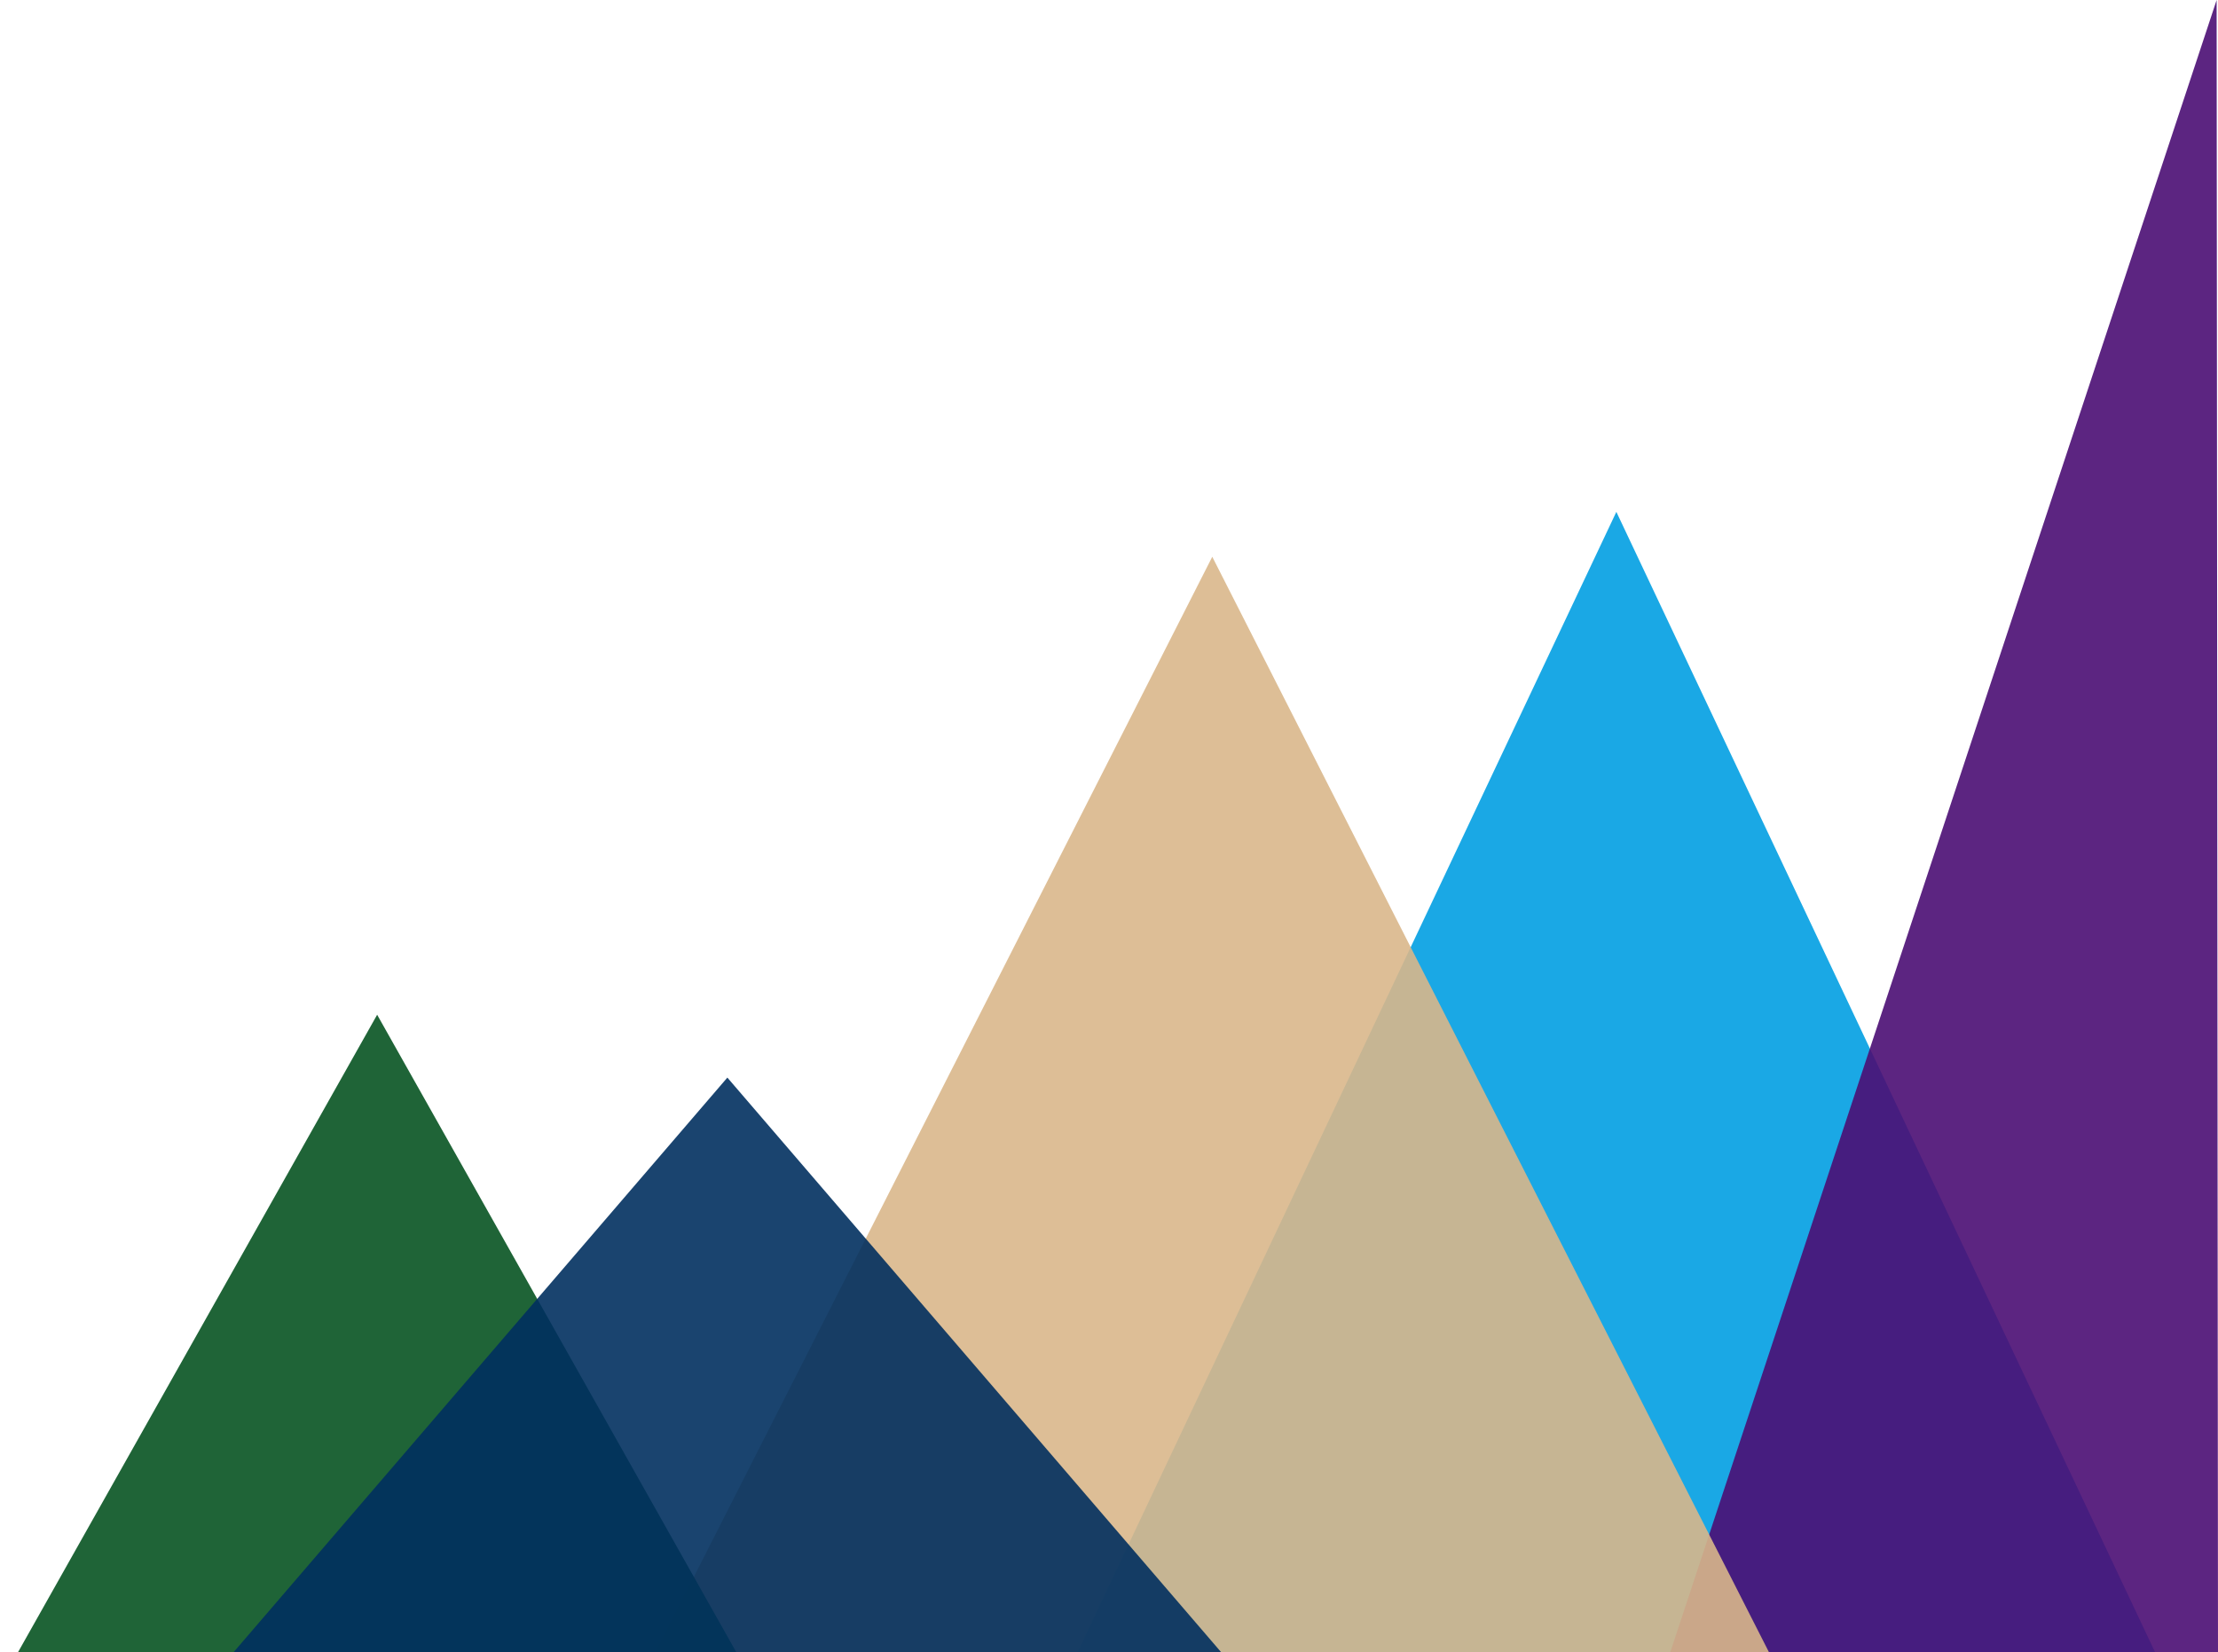
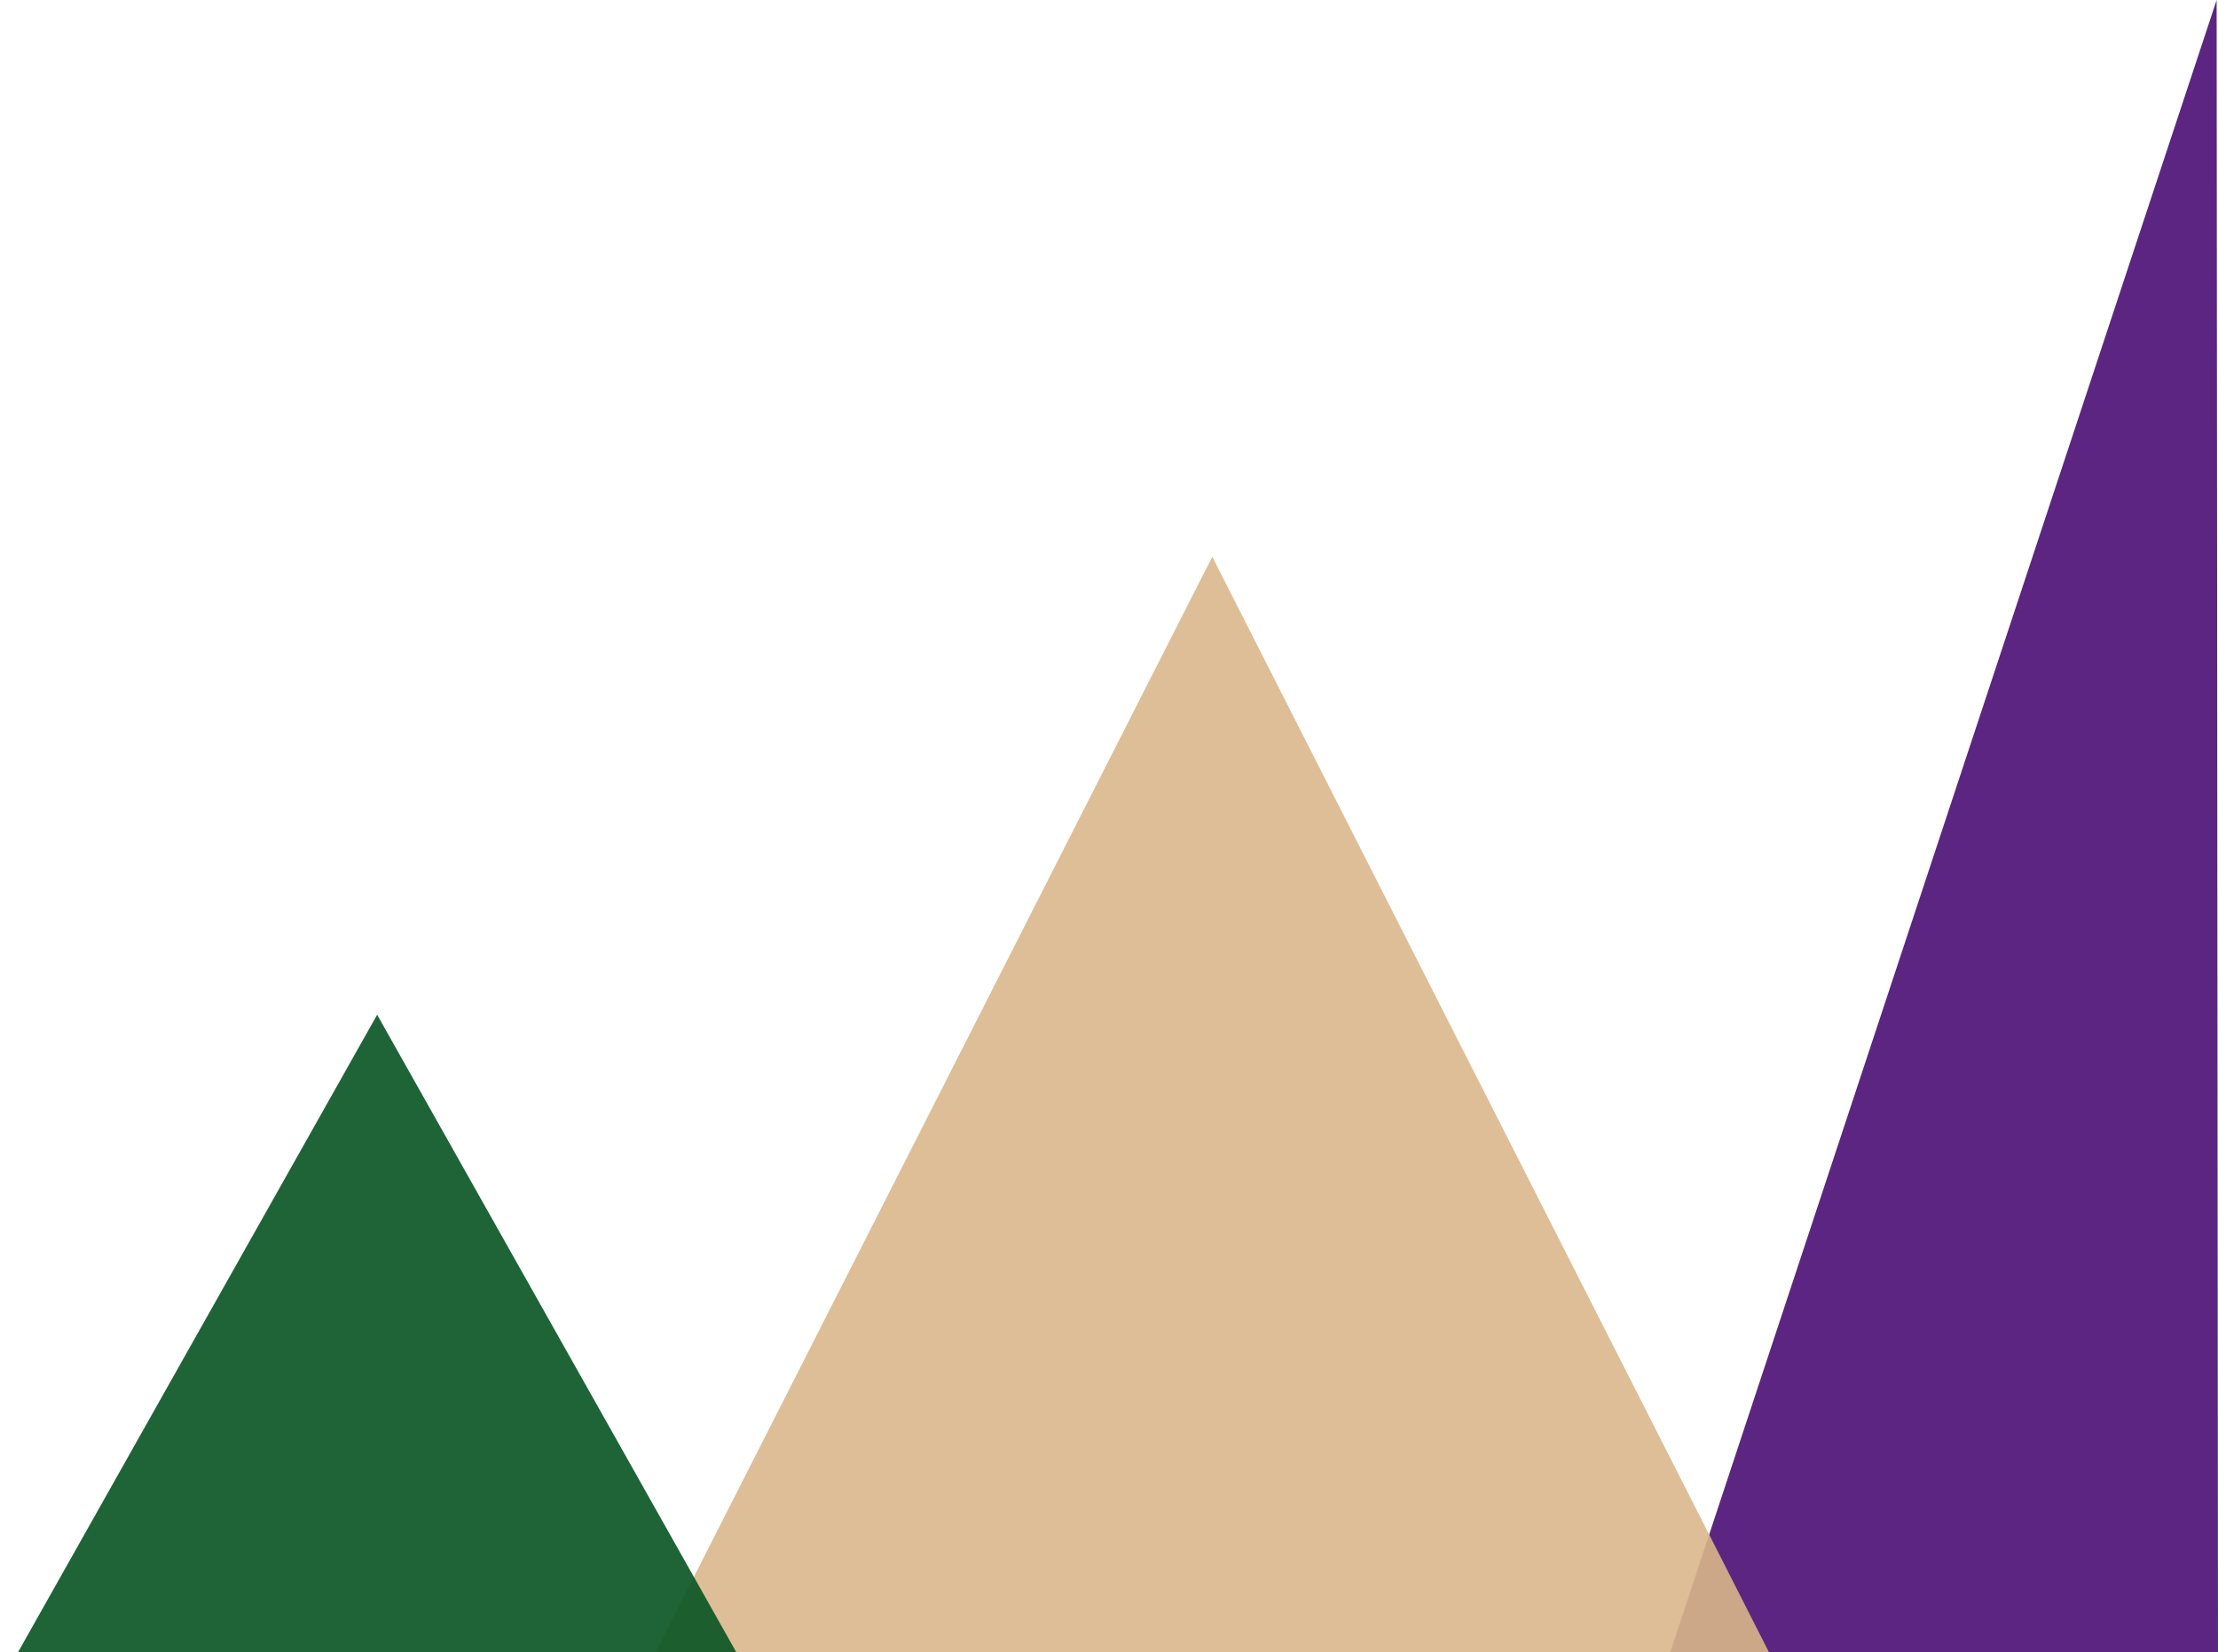
<svg xmlns="http://www.w3.org/2000/svg" width="247px" height="184px" viewBox="0 0 247 184" version="1.1">
  <title>ill-spesialfond</title>
  <desc>Created with Sketch.</desc>
  <defs />
  <g id="Illustrations" stroke="none" stroke-width="1" fill="none" fill-rule="evenodd">
    <g id="ill-spesialfond">
      <g id="ill-spesial" transform="translate(2, 0)">
-         <polygon id="Triangle:-light-blue" fill="#009FE3" opacity="0.895" points="178 57 238 184 118 184" />
        <polygon id="Triangle:-purple" fill="#4C0F74" opacity="0.904" points="244.847 0 245 183.969 184 184" />
        <polygon id="Triangle:-green" fill="#D9B78A" opacity="0.896" points="133 62 195 184 71 184" />
        <polygon id="Triangle:-beige" fill="#085423" opacity="0.903" points="40 113 80 184 0 184" />
-         <polygon id="Triangle:-dark-blue" fill="#002F5F" opacity="0.895" points="79 120 134 184 24 184" />
      </g>
    </g>
  </g>
</svg>